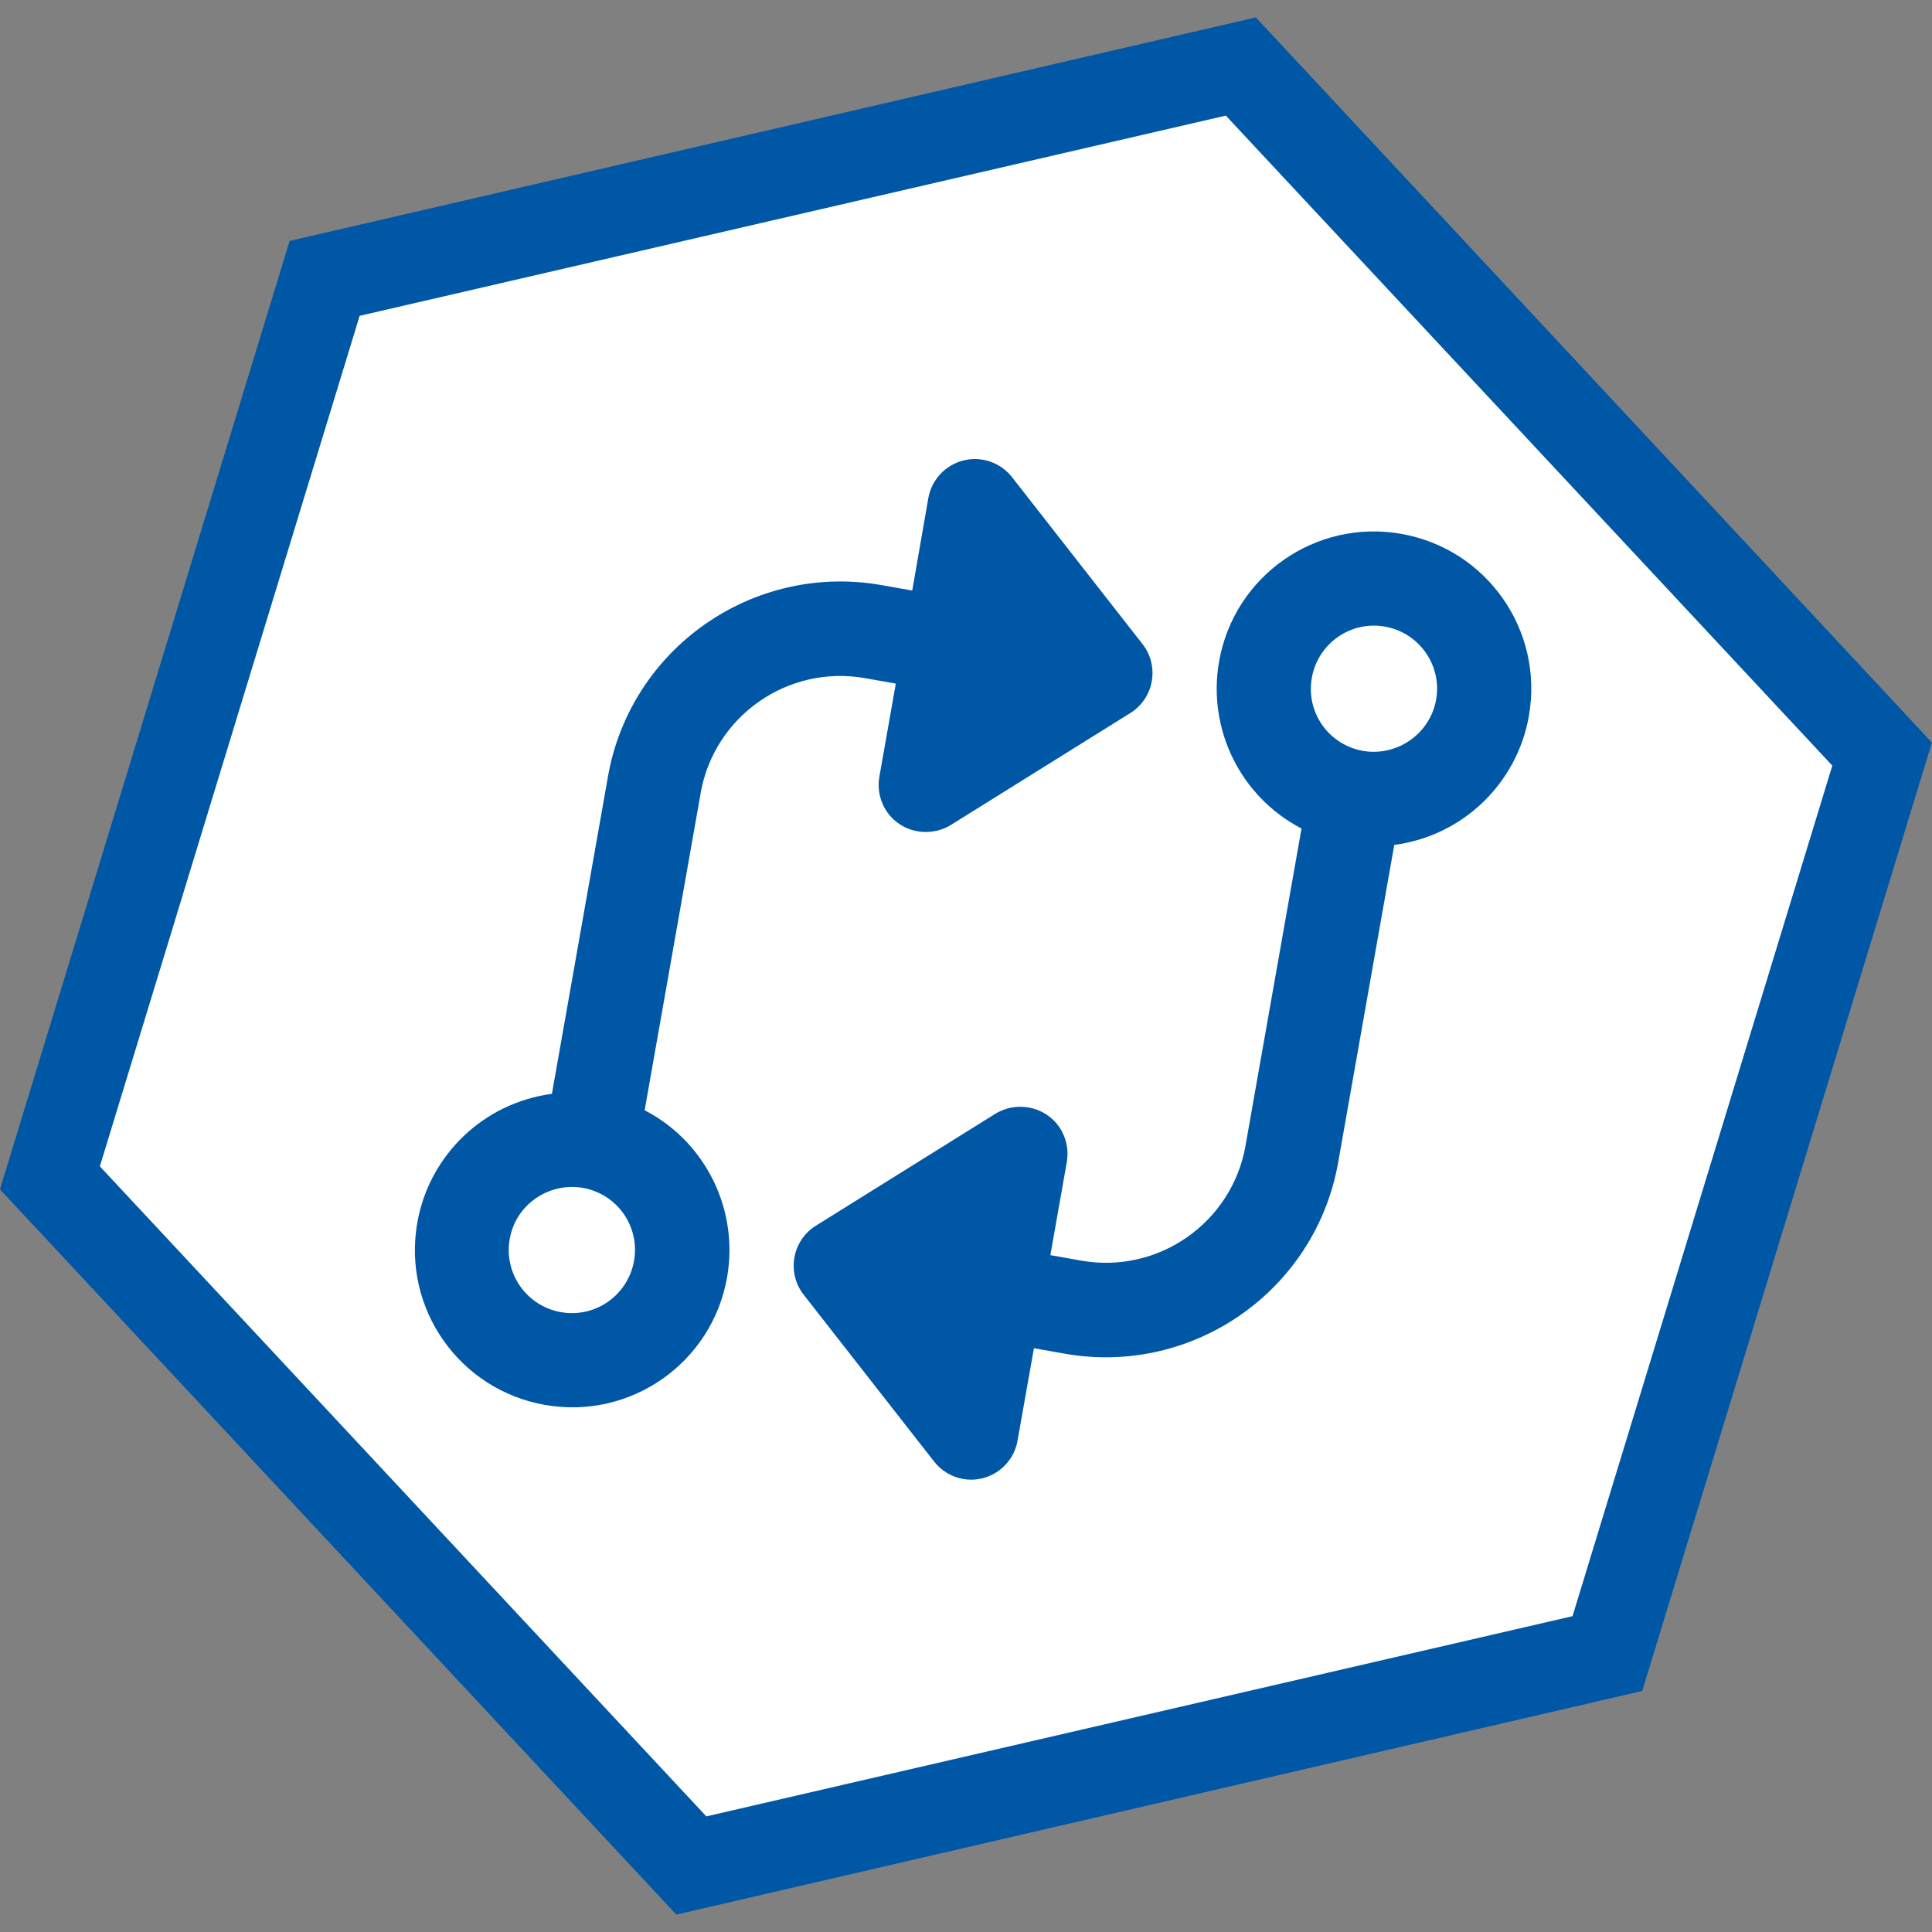
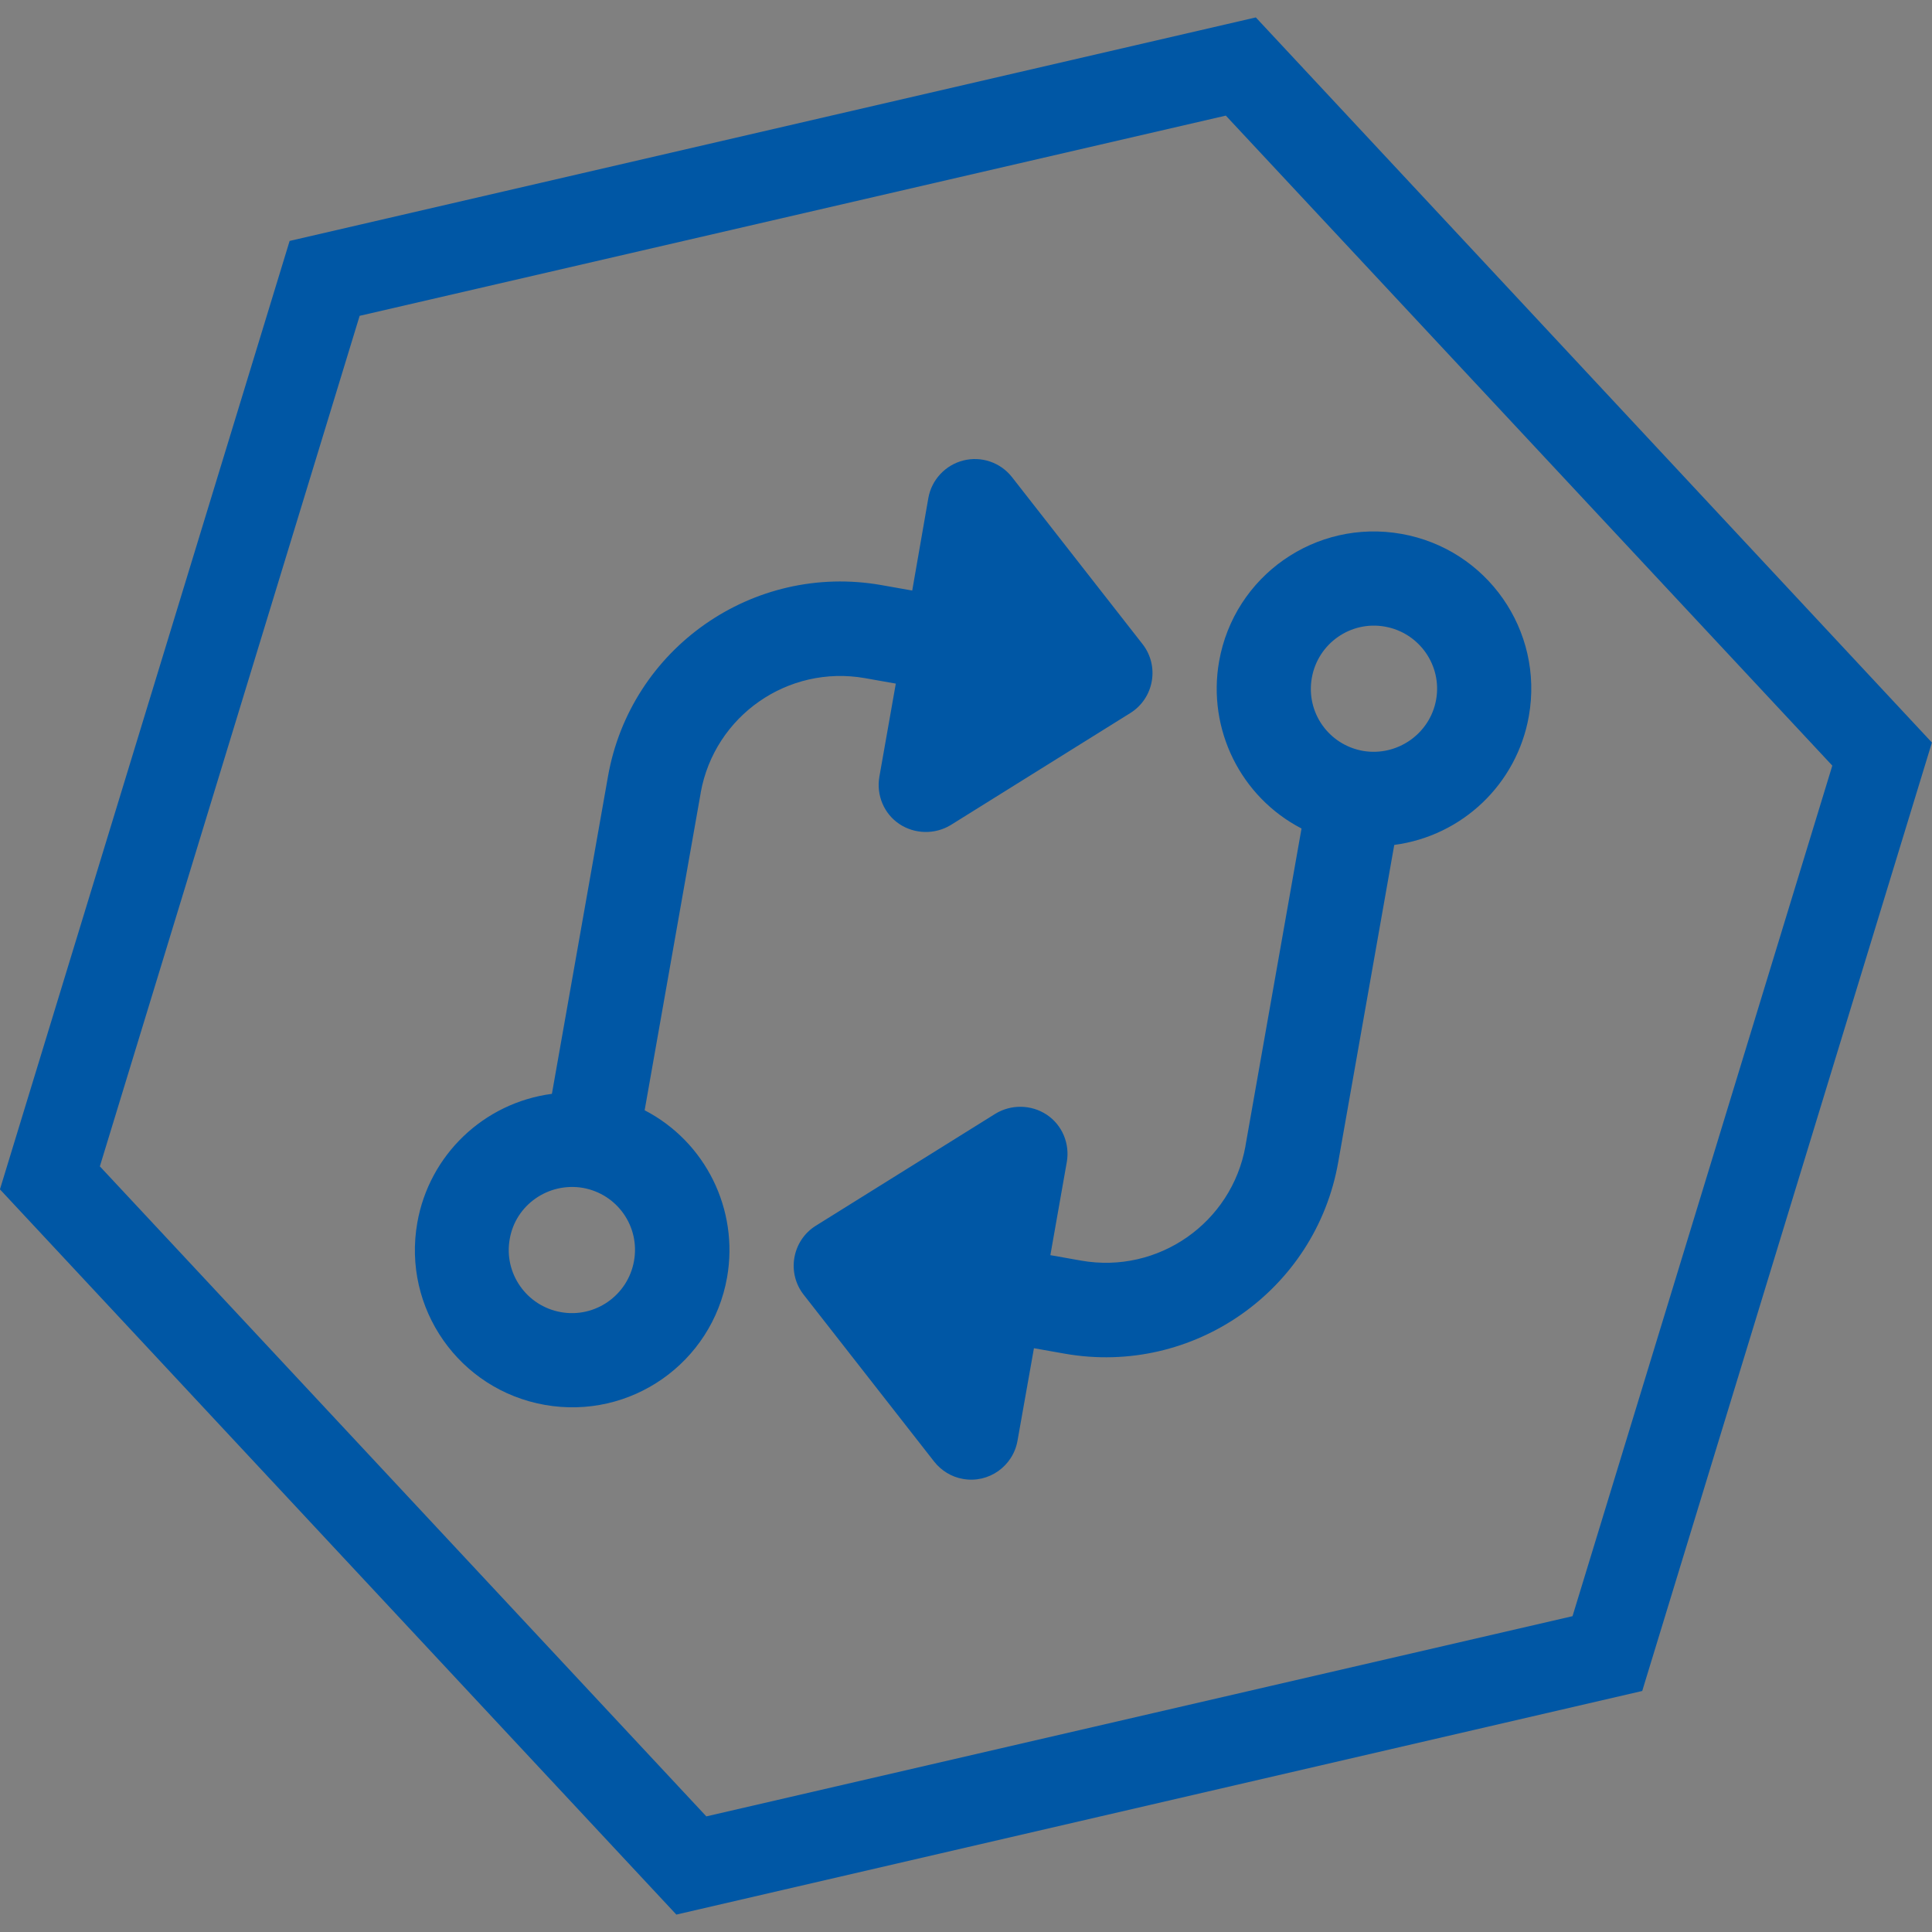
<svg xmlns="http://www.w3.org/2000/svg" version="1.1" id="Layer_1" x="0px" y="0px" viewBox="0 0 600 600" style="enable-background:new 0 0 600 600;" xml:space="preserve">
  <rect x="0" y="0" width="600" height="600" fill="#808080" stroke="none" />
  <style type="text/css">
	.st0{fill:#FFFFFF;}
	.st1{fill:#0057A5;}
</style>
  <g>
    <g id="Polygon_3" transform="matrix(0.292, -0.956, 0.956, 0.292, 0, 64.072)">
-       <path class="st0" d="M8,608.9h-292.2l-146.1-253l146.1-253H8l146.1,253L8,608.9z" />
      <path class="st1" d="M-276.2,116.8L-414.3,356l138.1,239.2H0.1L138.2,356L0.1,116.8H-276.2 M-292.1,89.2H16L170.1,356L16,622.7    h-308.1L-446.2,356L-292.1,89.2z" />
    </g>
    <path id="Path_335" class="st1" d="M316,447.4c-1.4,8-9,13.3-16.9,11.9c-3.6-0.6-6.8-2.6-9-5.4l-40.5-51.8   c-2.6-3.3-3.6-7.5-2.9-11.5c0.7-4.1,3.1-7.7,6.6-9.9l55.8-34.8c4.9-3,11.2-2.9,16,0.3c4.8,3.2,7.2,9,6.2,14.7l-5.1,28.9l9.6,1.7   c23.9,4.2,46.7-11.7,51-35.6c0,0,0,0,0-0.1l17.4-98.5c-18.9-9.8-29.3-30.8-25.6-51.9c4.7-26.6,30-44.3,56.6-39.6c0,0,0,0,0,0   c26.6,4.7,44.3,30,39.6,56.6c0,0,0,0,0,0c-3.7,21-20.6,37.2-41.8,40l-17.4,98.5c-7,39.9-45.1,66.5-84.9,59.5c0,0,0,0,0,0l-9.6-1.7   L316,447.4z M446,217.3c1.9-10.6-5.2-20.8-15.9-22.7c-10.6-1.9-20.8,5.2-22.7,15.9s5.2,20.8,15.9,22.7   C433.9,235,444.1,227.9,446,217.3L446,217.3z M288.3,154.7c1-5.7,5.3-10.3,10.9-11.7c5.6-1.4,11.5,0.6,15.1,5.2l40.5,51.8   c2.6,3.3,3.6,7.5,2.9,11.5c-0.7,4.1-3.1,7.7-6.6,9.9l-55.8,34.8c-4.9,3-11.2,2.9-16-0.3c-4.8-3.2-7.2-9-6.2-14.7l5.1-28.9l-9.6-1.7   c-23.9-4.2-46.7,11.7-51,35.6c0,0,0,0,0,0.1l-17.4,98.5c18.9,9.8,29.3,30.8,25.6,51.9c-4.7,26.6-30,44.3-56.6,39.6c0,0,0,0,0,0   c-26.6-4.7-44.3-30-39.6-56.6c0,0,0,0,0,0c3.7-21,20.6-37.2,41.8-40l17.4-98.5c7-39.9,45.1-66.5,84.9-59.5c0,0,0,0,0,0l9.6,1.7   L288.3,154.7z M158.3,384.8c-1.9,10.6,5.2,20.8,15.9,22.7c10.6,1.9,20.8-5.2,22.7-15.9s-5.2-20.8-15.9-22.7   C170.3,367.1,160.1,374.2,158.3,384.8z" />
  </g>
</svg>